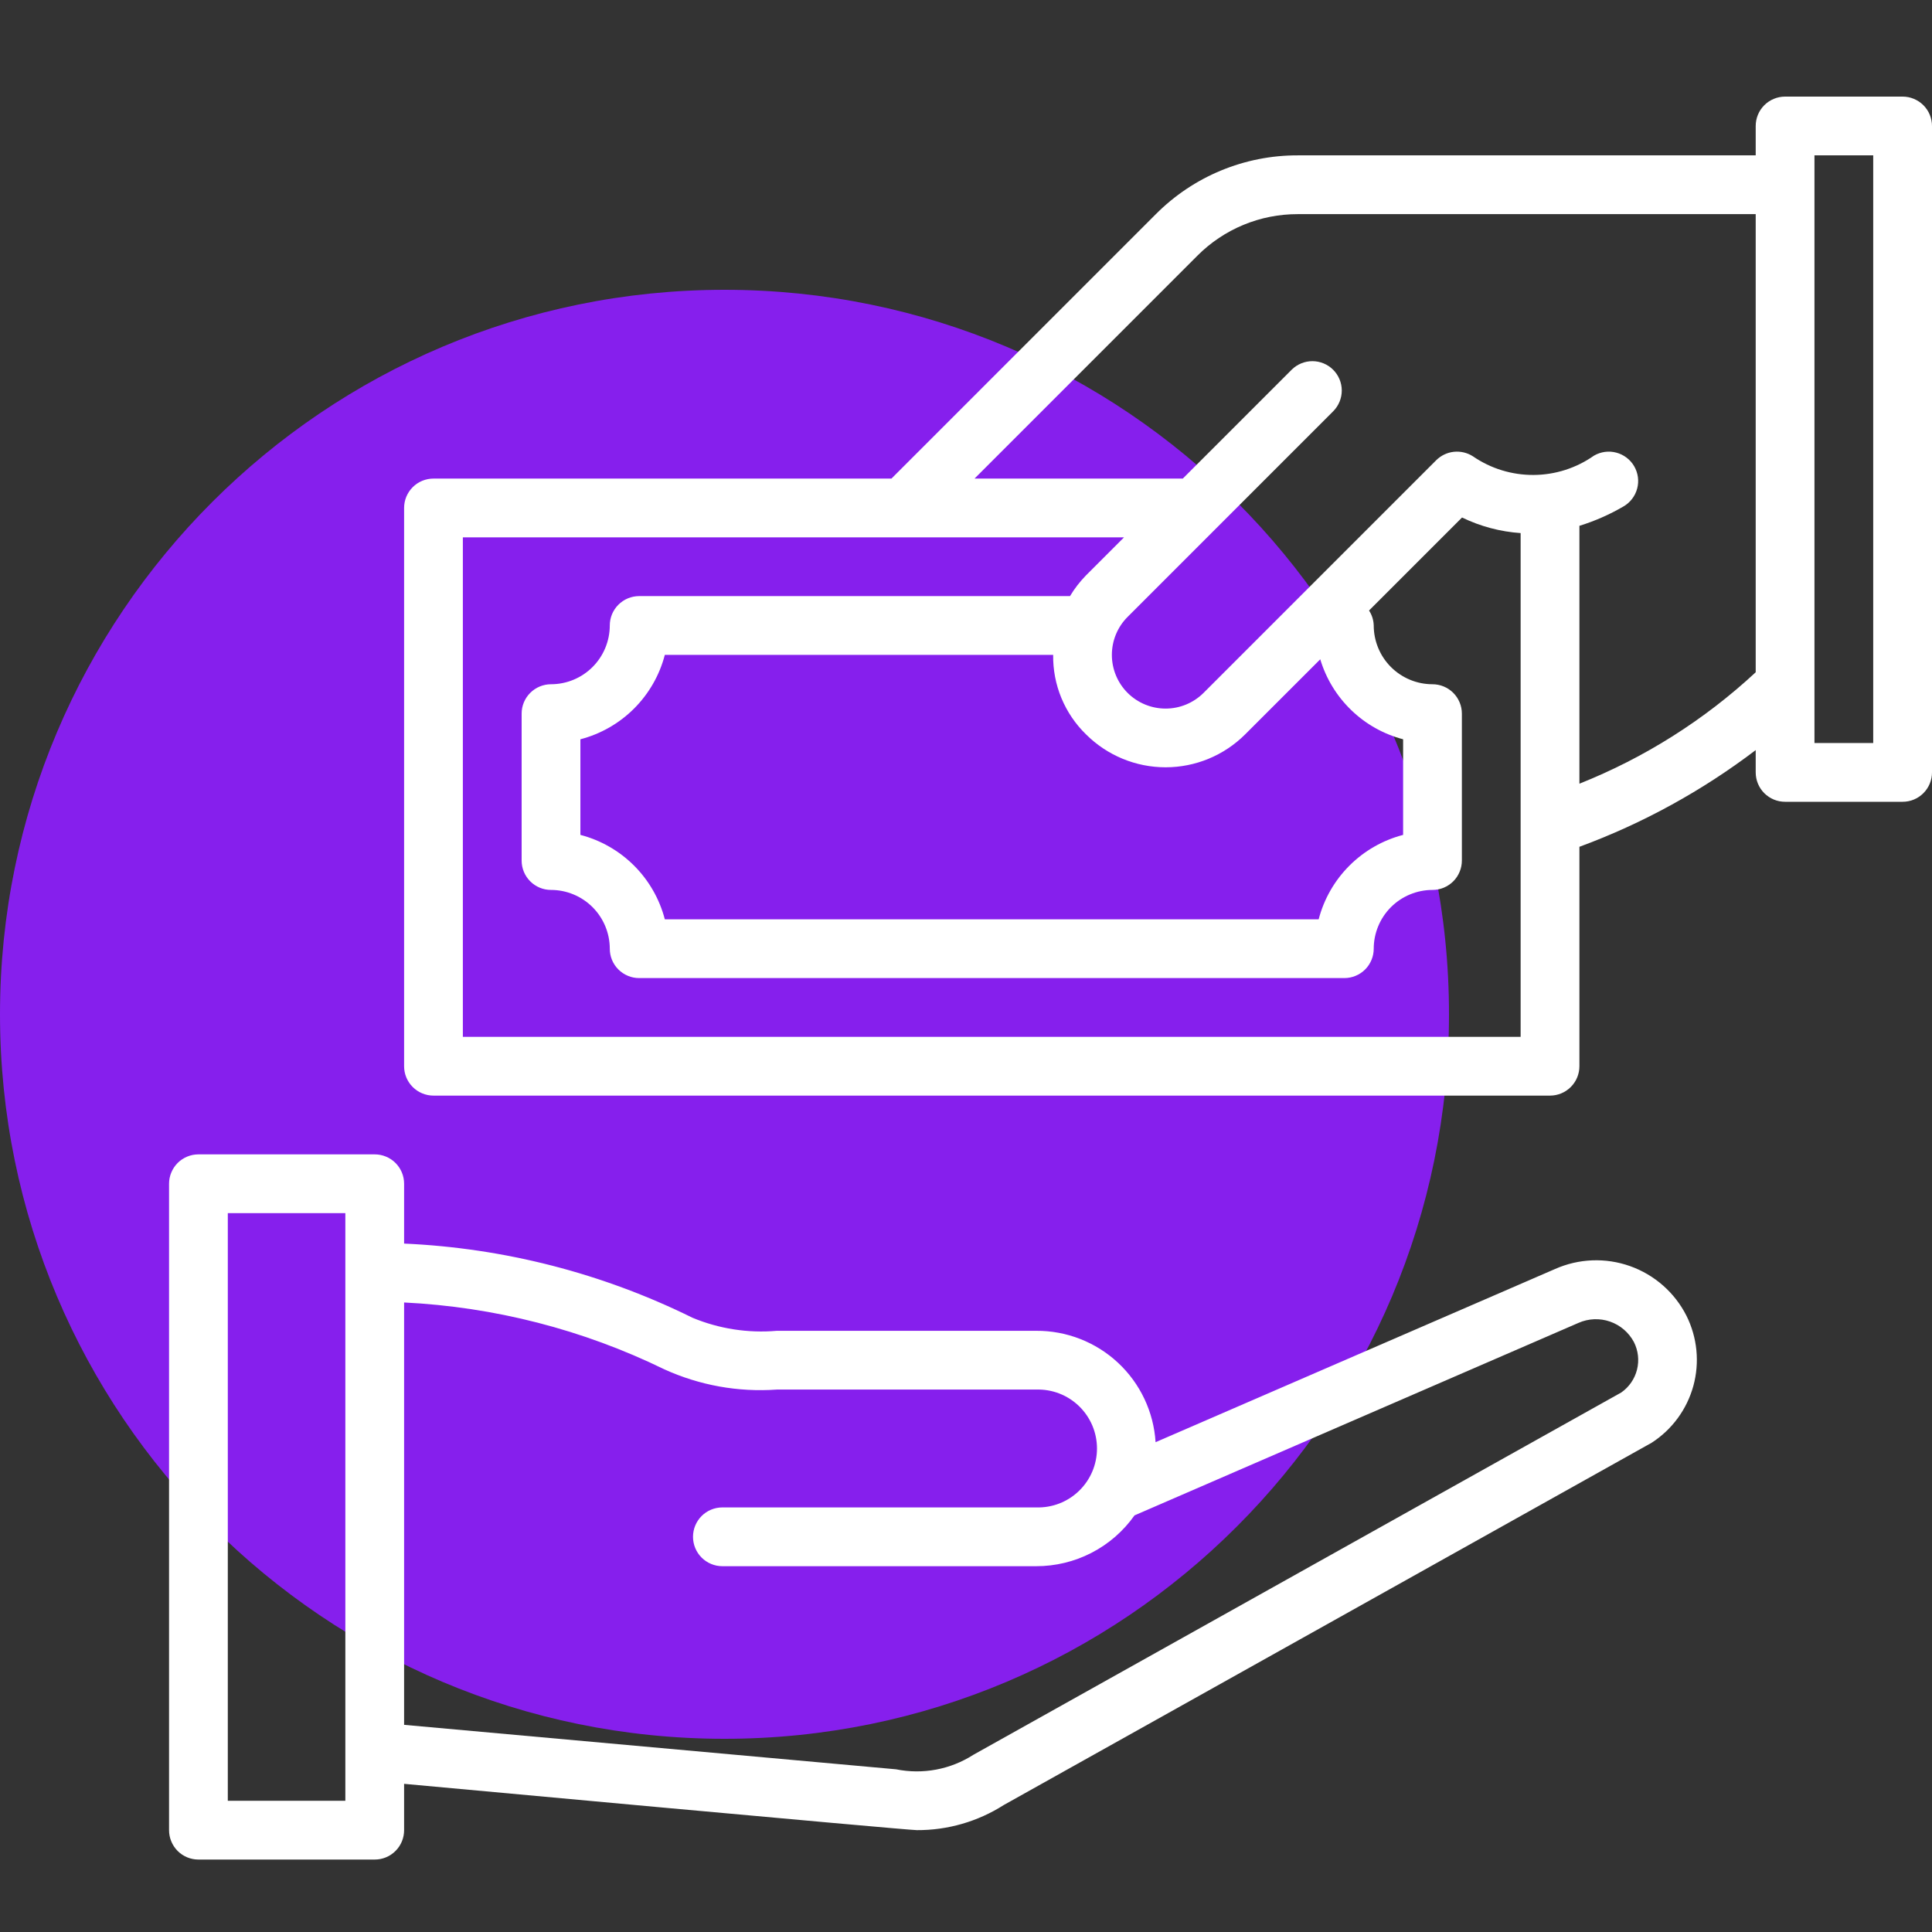
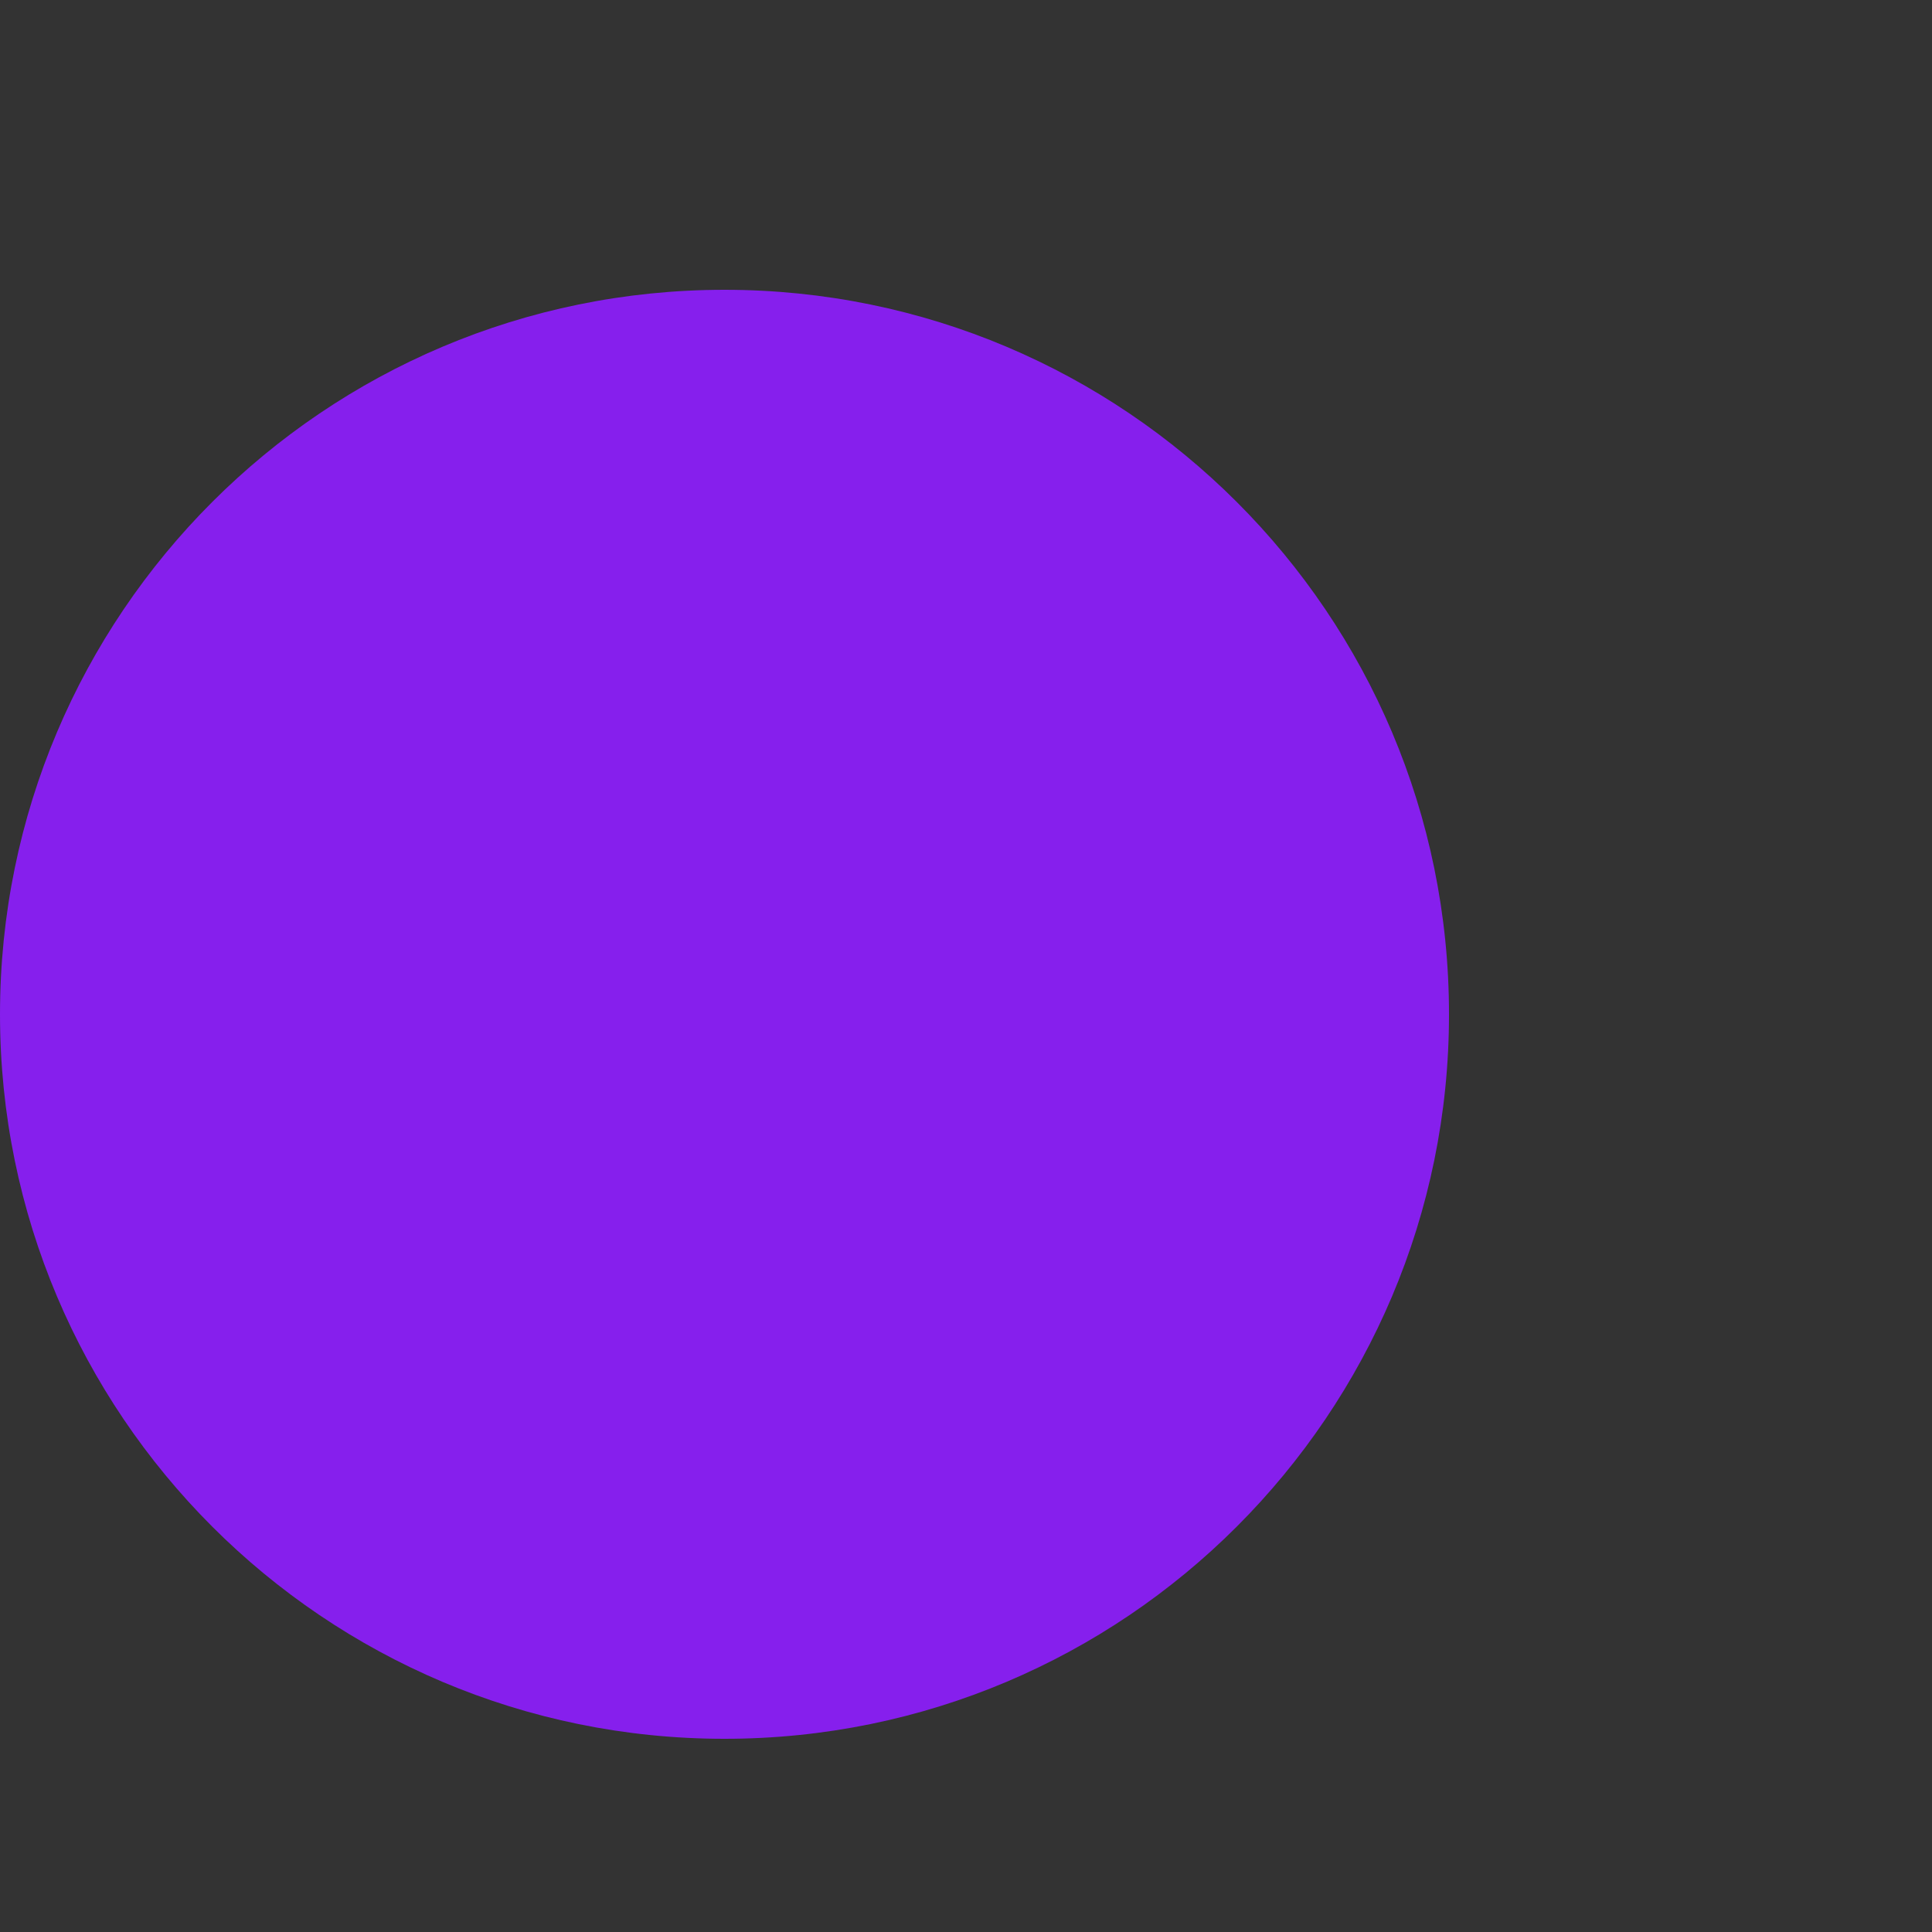
<svg xmlns="http://www.w3.org/2000/svg" width="80" height="80" viewBox="0 0 80 80" fill="none">
  <rect x="0" y="0" width="80" height="80" fill="#333333" stroke="none" />
  <path d="M30 72C46.568 72 60 58.568 60 42C60 25.432 46.568 12 30 12C13.432 12 0 25.432 0 42C0 58.568 13.432 72 30 72Z" fill="#861FED" />
-   <path d="M64.389 52.548L47.85 59.718C47.771 58.464 47.215 57.287 46.295 56.429C45.376 55.572 44.163 55.098 42.906 55.106H32.166C30.975 55.209 29.778 55.024 28.674 54.565C24.95 52.725 20.884 51.679 16.733 51.494V49.017C16.733 48.857 16.702 48.699 16.641 48.551C16.58 48.404 16.49 48.269 16.377 48.156C16.264 48.043 16.13 47.954 15.982 47.893C15.835 47.831 15.677 47.8 15.517 47.8H8.217C8.057 47.8 7.899 47.831 7.751 47.893C7.603 47.954 7.469 48.043 7.356 48.156C7.243 48.269 7.154 48.404 7.093 48.551C7.031 48.699 7 48.857 7 49.017V75.784C7 75.943 7.031 76.102 7.093 76.249C7.154 76.397 7.243 76.531 7.356 76.644C7.469 76.757 7.603 76.847 7.751 76.908C7.899 76.969 8.057 77 8.217 77H15.517C15.677 77 15.835 76.969 15.982 76.908C16.13 76.847 16.264 76.757 16.377 76.644C16.49 76.531 16.58 76.397 16.641 76.249C16.702 76.102 16.733 75.943 16.733 75.784V73.865C16.733 73.865 37.537 75.782 37.964 75.782C39.239 75.789 40.49 75.427 41.566 74.741L68.39 59.742C69.236 59.197 69.851 58.358 70.118 57.388C70.384 56.417 70.282 55.382 69.832 54.481C69.346 53.522 68.51 52.787 67.497 52.427C66.484 52.067 65.371 52.111 64.389 52.548ZM14.3 74.567H9.433V50.233H14.3V74.567ZM67.133 57.66L40.309 72.66C39.36 73.271 38.21 73.487 37.103 73.263L16.733 71.422V53.933C20.474 54.116 24.139 55.057 27.505 56.699C28.964 57.364 30.566 57.653 32.166 57.539H42.906C43.233 57.529 43.559 57.584 43.864 57.702C44.169 57.82 44.447 57.999 44.682 58.226C44.916 58.454 45.103 58.726 45.231 59.027C45.358 59.328 45.424 59.652 45.424 59.979C45.424 60.306 45.358 60.63 45.231 60.931C45.103 61.232 44.916 61.505 44.682 61.732C44.447 61.96 44.169 62.138 43.864 62.256C43.559 62.374 43.233 62.429 42.906 62.419H29.912C29.59 62.419 29.28 62.547 29.052 62.775C28.824 63.004 28.696 63.313 28.696 63.636C28.696 63.958 28.824 64.268 29.052 64.496C29.28 64.724 29.59 64.853 29.912 64.853H42.906C43.703 64.854 44.49 64.664 45.199 64.298C45.907 63.932 46.517 63.401 46.978 62.749L65.364 54.777C65.776 54.595 66.242 54.576 66.668 54.724C67.094 54.872 67.447 55.176 67.658 55.574C67.836 55.927 67.881 56.332 67.785 56.715C67.688 57.099 67.457 57.434 67.133 57.66Z" fill="white" />
-   <path d="M78.783 4H73.916C73.757 4 73.598 4.031 73.451 4.093C73.303 4.154 73.169 4.243 73.056 4.356C72.943 4.469 72.853 4.603 72.792 4.751C72.731 4.899 72.7 5.057 72.7 5.217V6.433H53.739C52.647 6.43 51.565 6.644 50.556 7.062C49.547 7.48 48.631 8.094 47.861 8.868L36.913 19.817H17.95C17.79 19.817 17.632 19.848 17.484 19.909C17.336 19.97 17.202 20.06 17.089 20.173C16.976 20.286 16.887 20.42 16.825 20.568C16.764 20.715 16.733 20.873 16.733 21.033V44.15C16.733 44.31 16.764 44.468 16.825 44.616C16.887 44.763 16.976 44.897 17.089 45.01C17.202 45.123 17.336 45.213 17.484 45.274C17.632 45.335 17.79 45.367 17.95 45.367H64.183C64.343 45.367 64.501 45.335 64.649 45.274C64.796 45.213 64.93 45.123 65.043 45.01C65.156 44.897 65.246 44.763 65.307 44.616C65.368 44.468 65.4 44.31 65.4 44.15V35.064C68.018 34.099 70.478 32.749 72.7 31.06V31.983C72.7 32.143 72.731 32.301 72.792 32.449C72.853 32.597 72.943 32.731 73.056 32.844C73.169 32.957 73.303 33.046 73.451 33.108C73.598 33.169 73.757 33.2 73.916 33.2H78.783C78.943 33.2 79.101 33.169 79.249 33.108C79.396 33.046 79.53 32.957 79.643 32.844C79.756 32.731 79.846 32.597 79.907 32.449C79.968 32.301 80 32.143 80 31.983V5.217C80 5.057 79.968 4.899 79.907 4.751C79.846 4.603 79.756 4.469 79.643 4.356C79.53 4.243 79.396 4.154 79.249 4.093C79.101 4.031 78.943 4 78.783 4ZM19.166 42.933V22.25H46.544L44.971 23.823C44.717 24.083 44.493 24.371 44.307 24.683H26.466C26.306 24.683 26.148 24.715 26.001 24.776C25.853 24.837 25.719 24.927 25.606 25.04C25.493 25.153 25.403 25.287 25.342 25.434C25.281 25.582 25.25 25.74 25.25 25.9C25.249 26.545 24.992 27.164 24.536 27.62C24.08 28.076 23.461 28.333 22.816 28.333C22.657 28.333 22.498 28.365 22.351 28.426C22.203 28.487 22.069 28.577 21.956 28.69C21.843 28.803 21.753 28.937 21.692 29.084C21.631 29.232 21.599 29.39 21.6 29.55V35.633C21.599 35.793 21.631 35.951 21.692 36.099C21.753 36.247 21.843 36.381 21.956 36.494C22.069 36.607 22.203 36.696 22.351 36.758C22.498 36.819 22.657 36.85 22.816 36.85C23.461 36.851 24.08 37.107 24.536 37.563C24.992 38.02 25.249 38.638 25.25 39.283C25.25 39.443 25.281 39.601 25.342 39.749C25.403 39.897 25.493 40.031 25.606 40.144C25.719 40.257 25.853 40.346 26.001 40.407C26.148 40.469 26.306 40.5 26.466 40.5H55.666C55.826 40.5 55.984 40.469 56.132 40.407C56.279 40.346 56.414 40.257 56.527 40.144C56.64 40.031 56.729 39.897 56.79 39.749C56.852 39.601 56.883 39.443 56.883 39.283C56.884 38.638 57.14 38.02 57.596 37.563C58.053 37.107 58.671 36.851 59.316 36.85C59.476 36.85 59.634 36.819 59.782 36.758C59.929 36.696 60.064 36.607 60.177 36.494C60.29 36.381 60.379 36.247 60.44 36.099C60.502 35.951 60.533 35.793 60.533 35.633V29.55C60.533 29.39 60.502 29.232 60.44 29.084C60.379 28.937 60.29 28.803 60.177 28.69C60.064 28.577 59.929 28.487 59.782 28.426C59.634 28.365 59.476 28.333 59.316 28.333C58.671 28.333 58.053 28.076 57.596 27.62C57.14 27.164 56.884 26.545 56.883 25.9C56.877 25.679 56.81 25.465 56.689 25.28L60.54 21.429C61.3 21.797 62.124 22.016 62.966 22.074V42.933H19.166ZM54.669 27.3C54.909 28.099 55.351 28.824 55.952 29.404C56.552 29.984 57.292 30.4 58.1 30.612V34.571C57.259 34.79 56.491 35.23 55.877 35.844C55.262 36.458 54.822 37.226 54.603 38.067H27.529C27.31 37.226 26.87 36.458 26.256 35.844C25.641 35.23 24.874 34.79 24.033 34.571V30.612C24.874 30.393 25.641 29.954 26.256 29.339C26.87 28.725 27.31 27.958 27.529 27.117H43.609C43.6 27.729 43.716 28.338 43.95 28.904C44.185 29.47 44.532 29.983 44.971 30.41C45.846 31.282 47.03 31.772 48.265 31.772C49.499 31.772 50.684 31.282 51.558 30.41L54.669 27.3ZM65.4 32.451V21.773C66.038 21.576 66.651 21.306 67.228 20.969C67.366 20.889 67.487 20.782 67.583 20.655C67.68 20.528 67.751 20.383 67.792 20.229C67.833 20.075 67.843 19.914 67.822 19.755C67.8 19.597 67.748 19.444 67.668 19.306C67.588 19.168 67.481 19.047 67.354 18.951C67.227 18.854 67.082 18.783 66.927 18.742C66.773 18.701 66.612 18.691 66.454 18.712C66.296 18.734 66.143 18.786 66.005 18.866C65.272 19.382 64.399 19.662 63.503 19.667C62.607 19.672 61.73 19.403 60.992 18.896C60.758 18.745 60.479 18.679 60.202 18.708C59.925 18.737 59.667 18.861 59.47 19.057L49.838 28.69C49.42 29.107 48.855 29.341 48.265 29.341C47.675 29.341 47.109 29.107 46.691 28.69C46.274 28.273 46.04 27.707 46.04 27.117C46.04 26.527 46.274 25.961 46.692 25.544L55.208 17.027C55.434 16.798 55.56 16.489 55.56 16.168C55.559 15.847 55.431 15.539 55.203 15.311C54.976 15.084 54.668 14.956 54.346 14.955C54.025 14.954 53.716 15.081 53.488 15.306L48.977 19.817H40.353L49.581 10.588C50.126 10.041 50.774 9.607 51.488 9.311C52.201 9.016 52.967 8.865 53.739 8.867H72.7V27.837C70.572 29.813 68.097 31.377 65.4 32.451ZM77.566 30.767H75.133V6.433H77.566V30.767Z" fill="white" />
</svg>